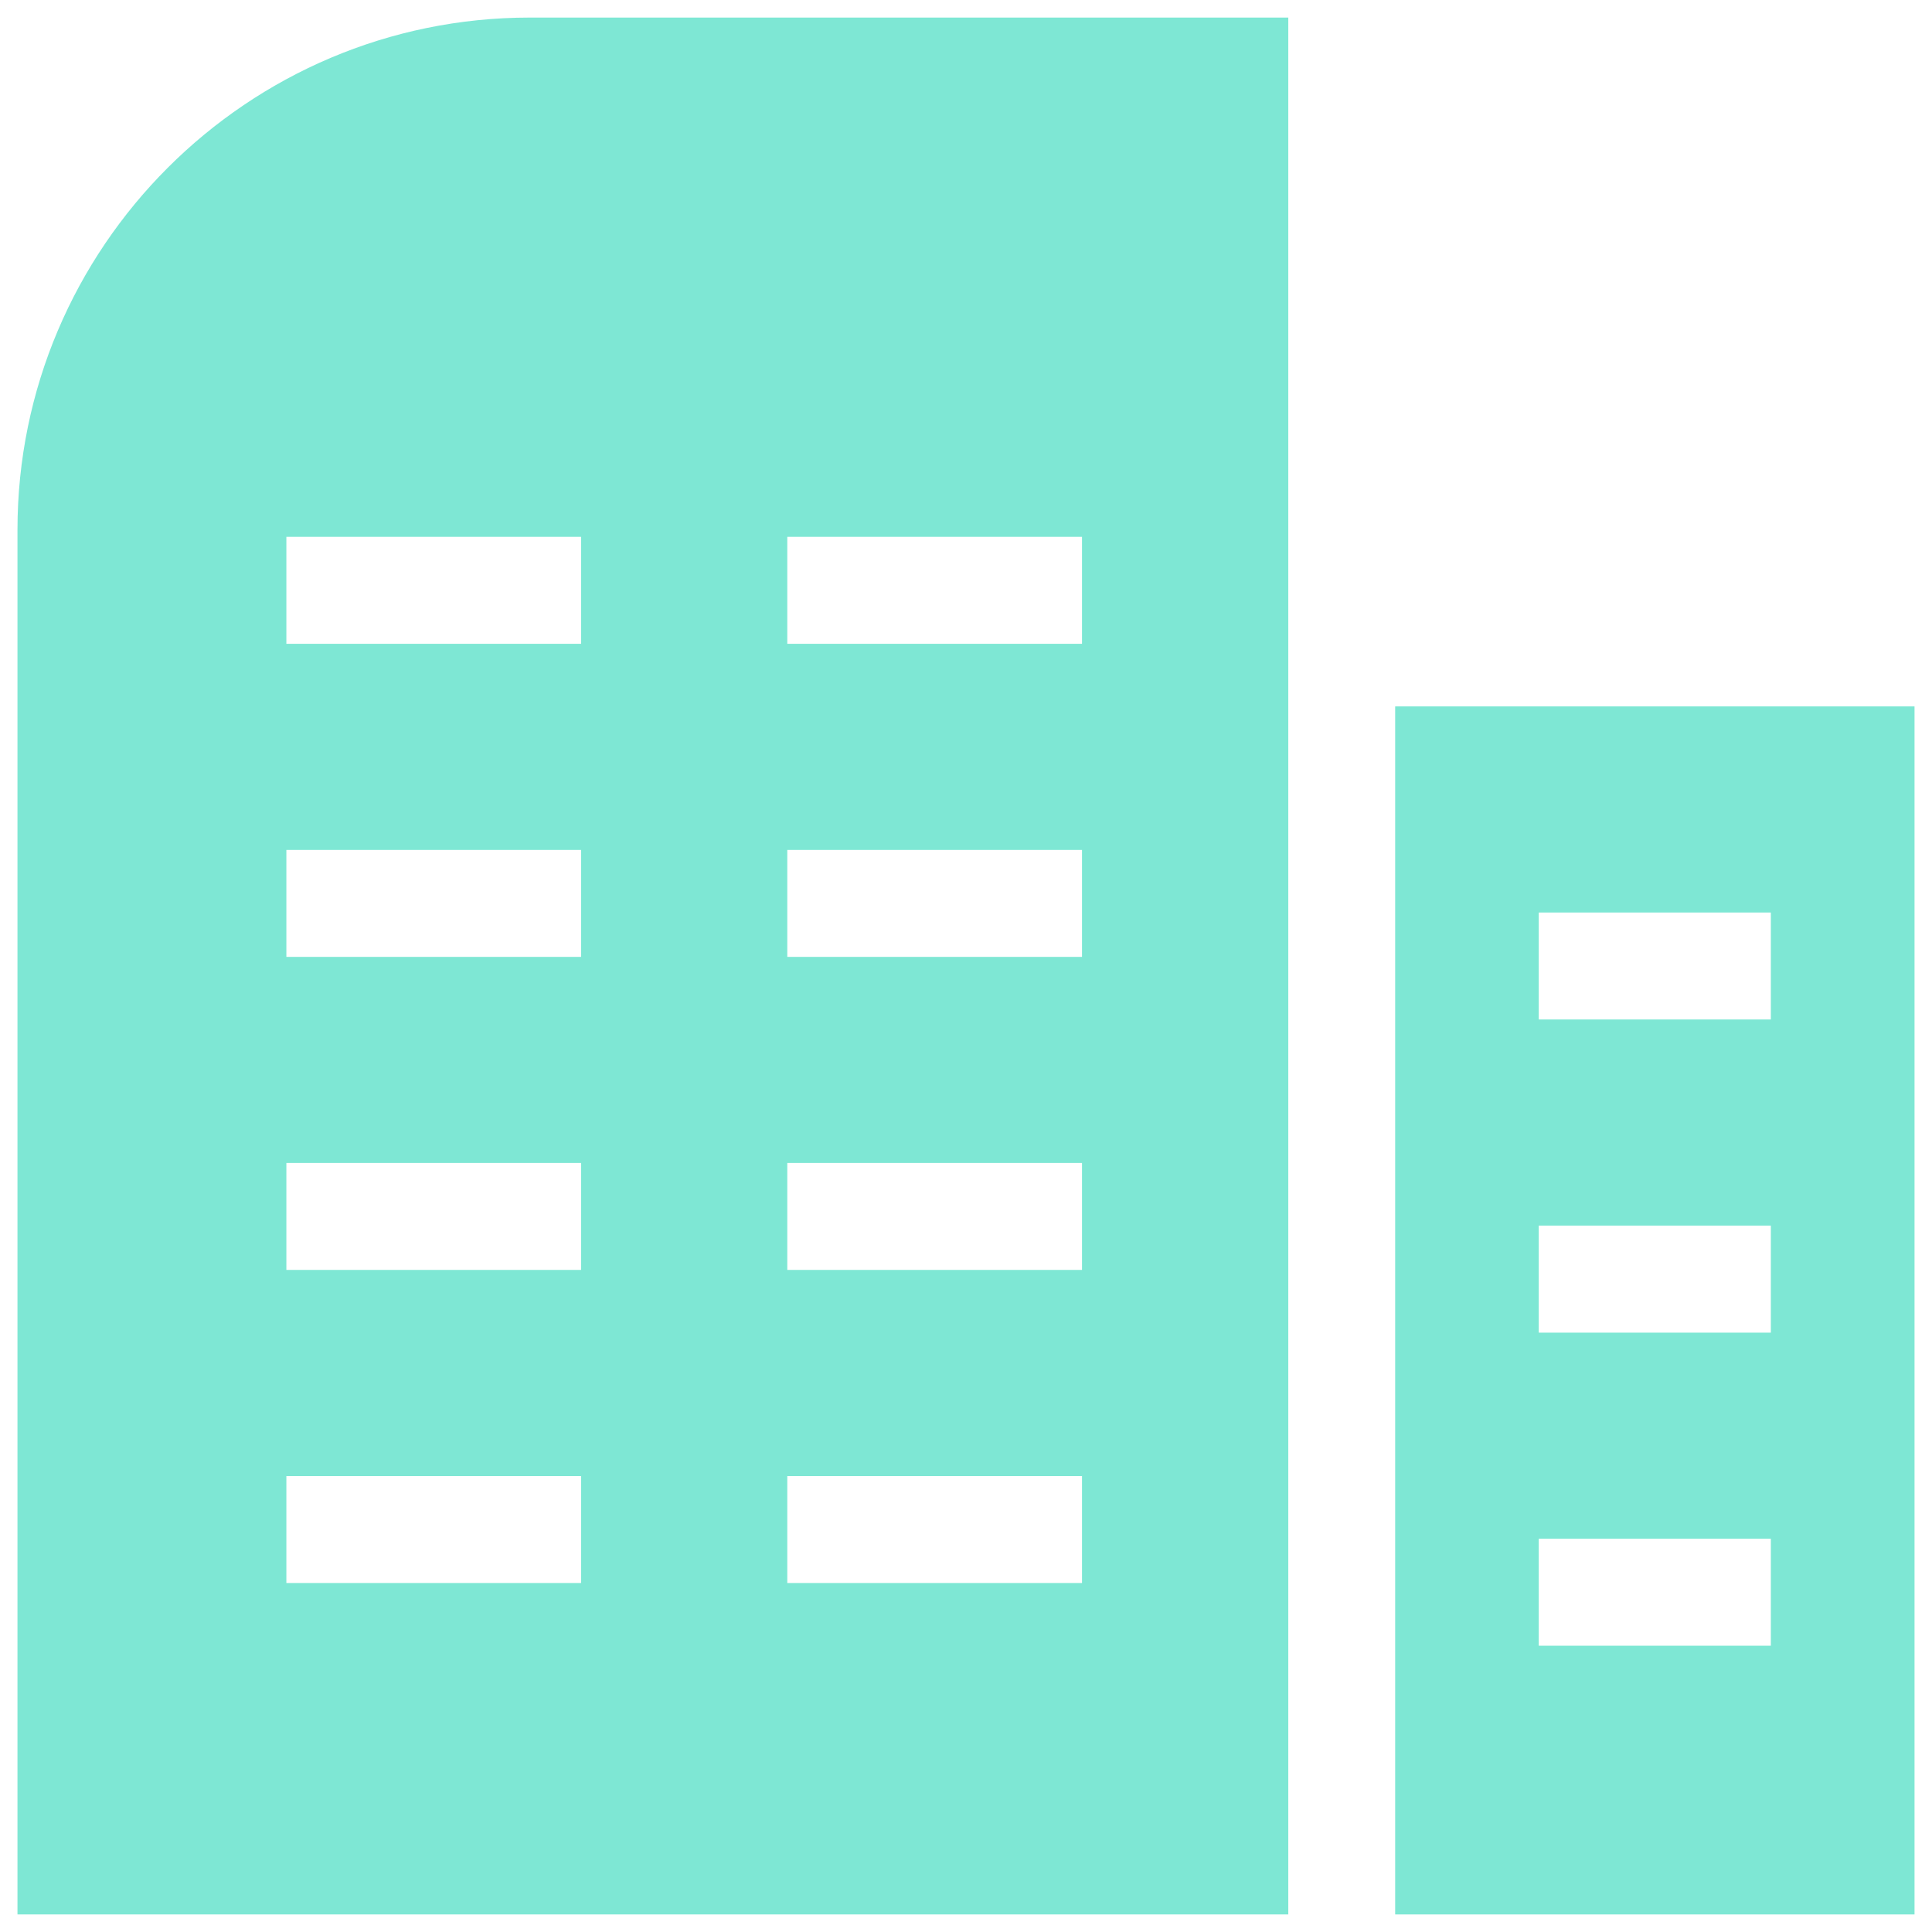
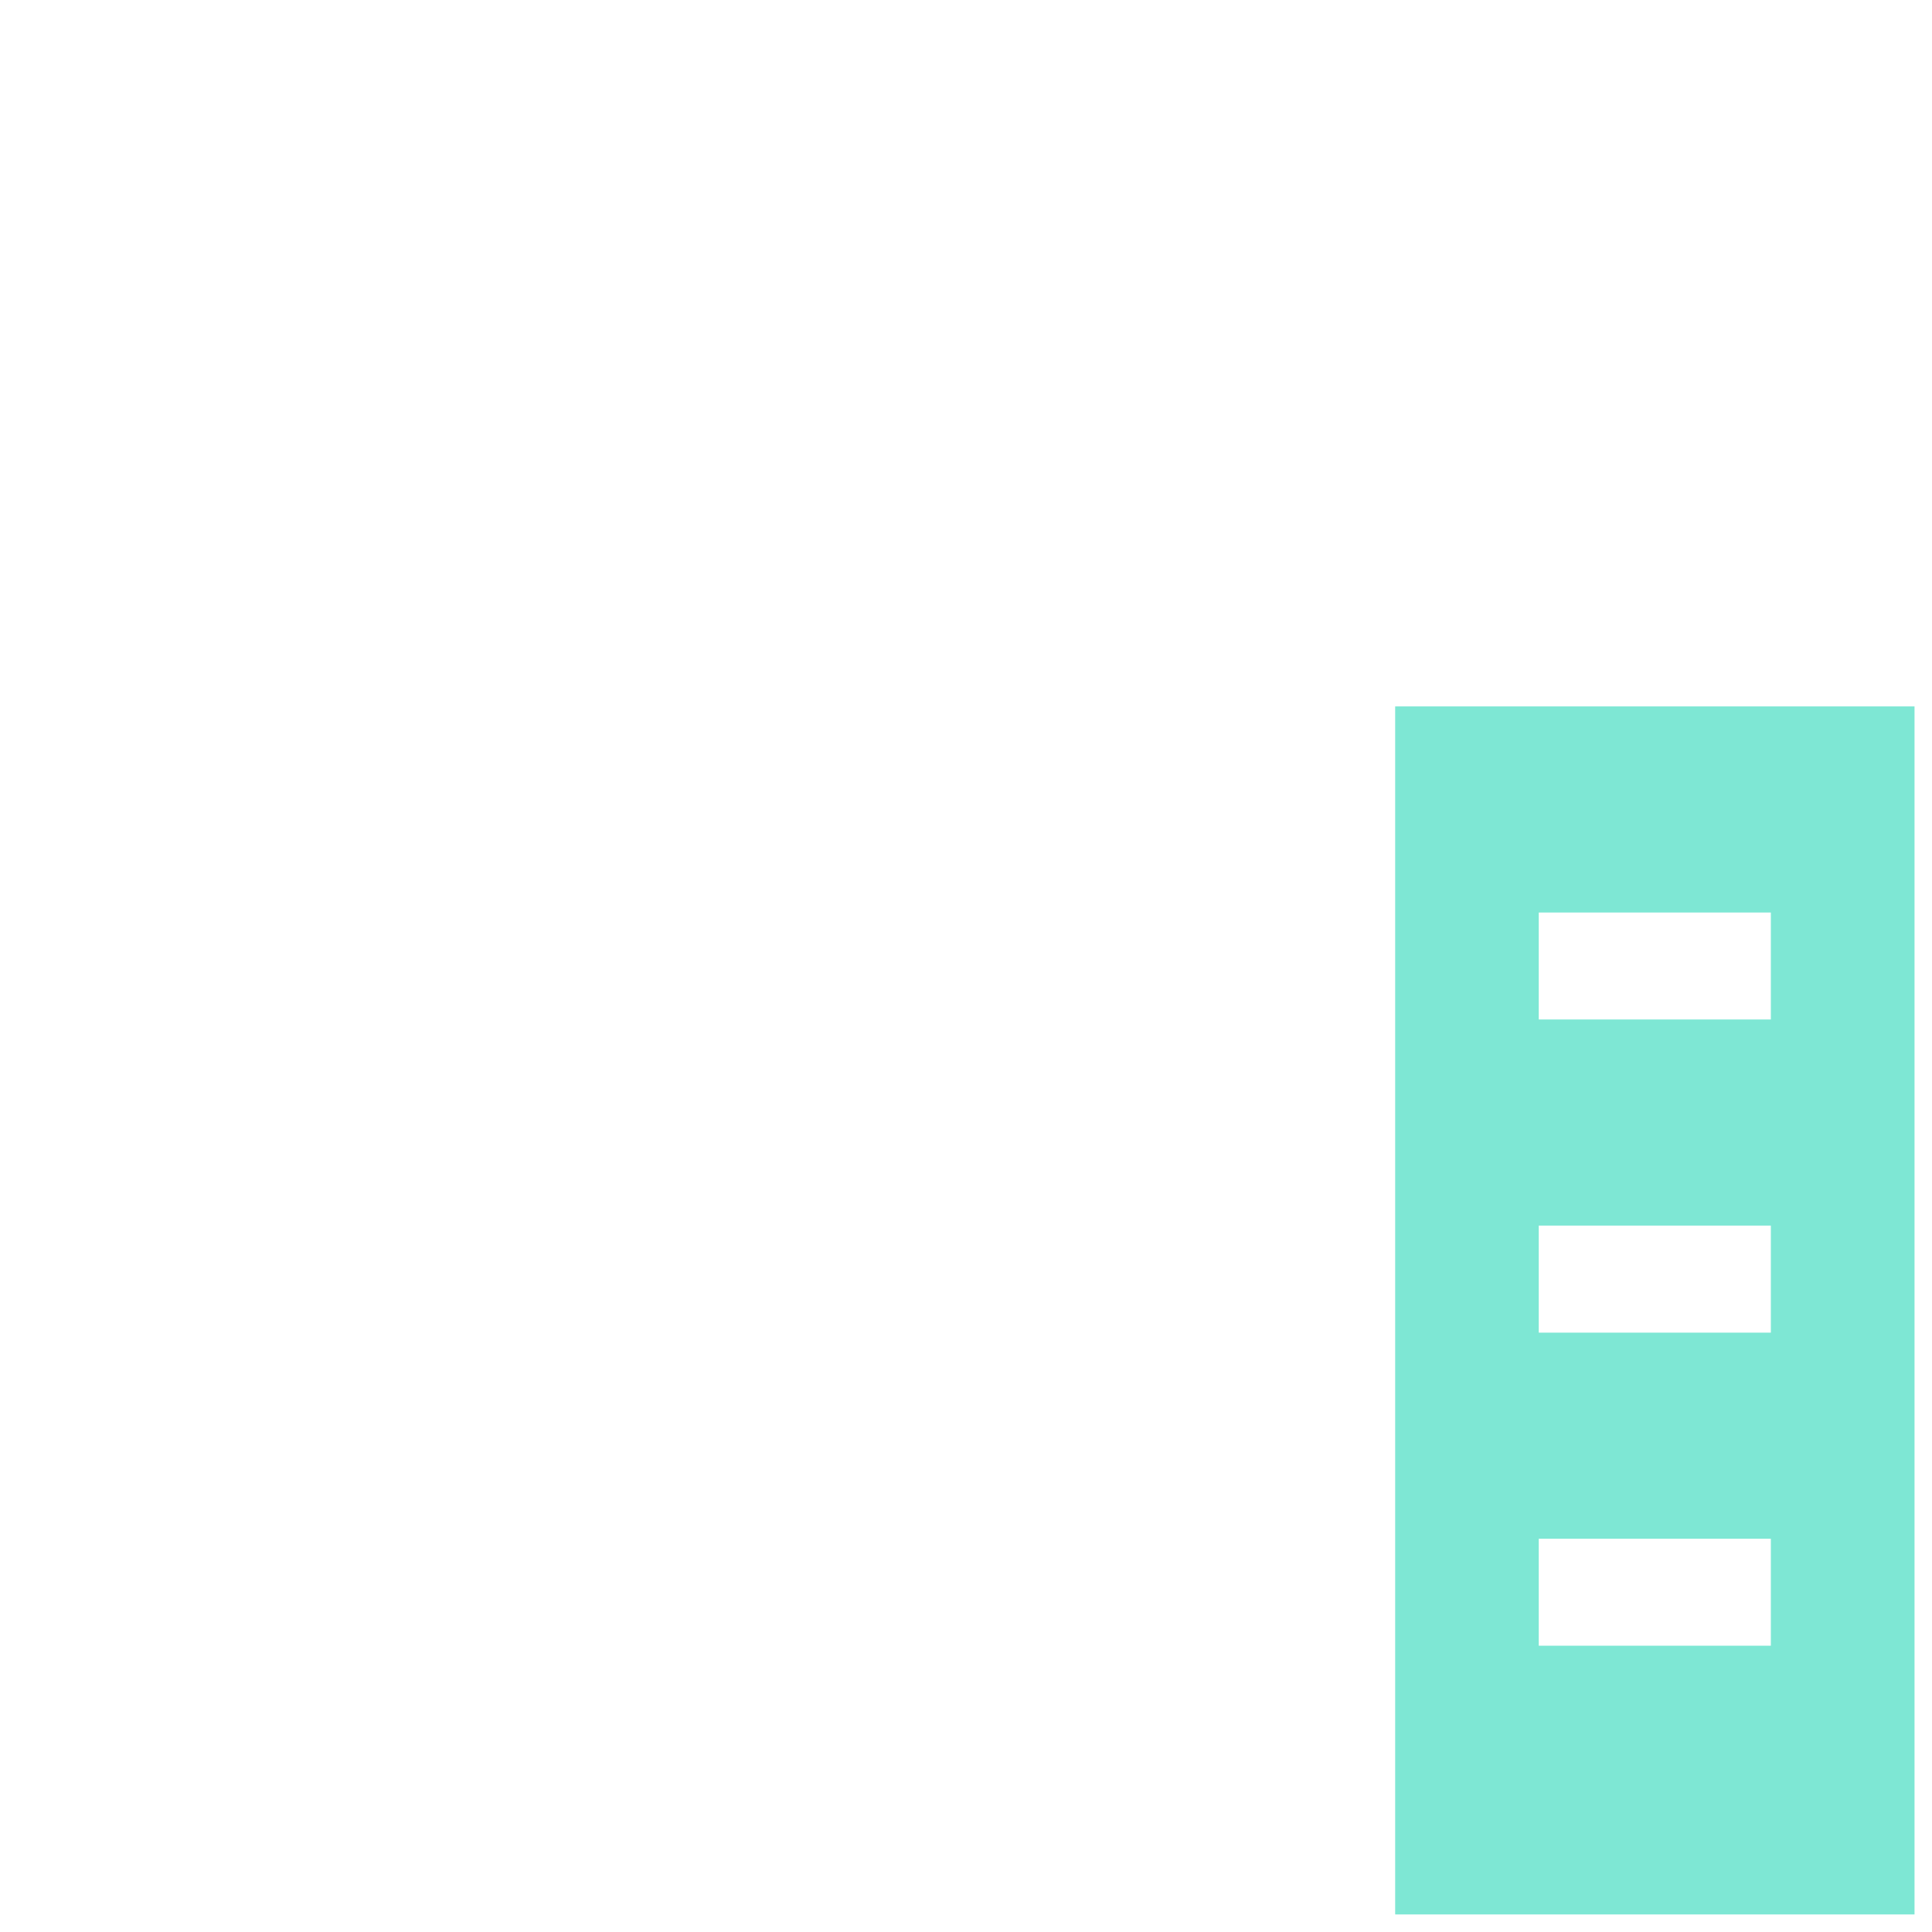
<svg xmlns="http://www.w3.org/2000/svg" width="22" height="22" viewBox="0 0 22 22" fill="none">
  <path d="M21.801 21.8V8.044H15.887V21.8H21.801ZM17.522 10.391H20.165V11.609H17.522V10.391ZM17.522 13.956H20.165V15.175H17.522V13.956ZM17.522 17.522H20.165V18.74H17.522V17.522Z" fill="#7EE7D4" />
-   <path d="M0.199 6.034V21.8H14.67V0.2H6.034C2.817 0.2 0.199 2.816 0.199 6.034ZM6.617 18.026H3.261V16.808H6.617V18.026H6.617ZM6.617 14.461H3.261V13.243H6.617V14.461H6.617ZM6.617 10.896H3.261V9.678H6.617V10.896H6.617ZM8.965 6.113H12.321V7.331H8.965V6.113ZM8.965 9.678H12.321V10.896H8.965V9.678ZM8.965 13.243H12.321V14.461H8.965V13.243ZM8.965 16.808H12.321V18.026H8.965V16.808ZM6.617 7.331H3.261V6.113H6.617V7.331H6.617Z" fill="#7EE7D4" />
</svg>